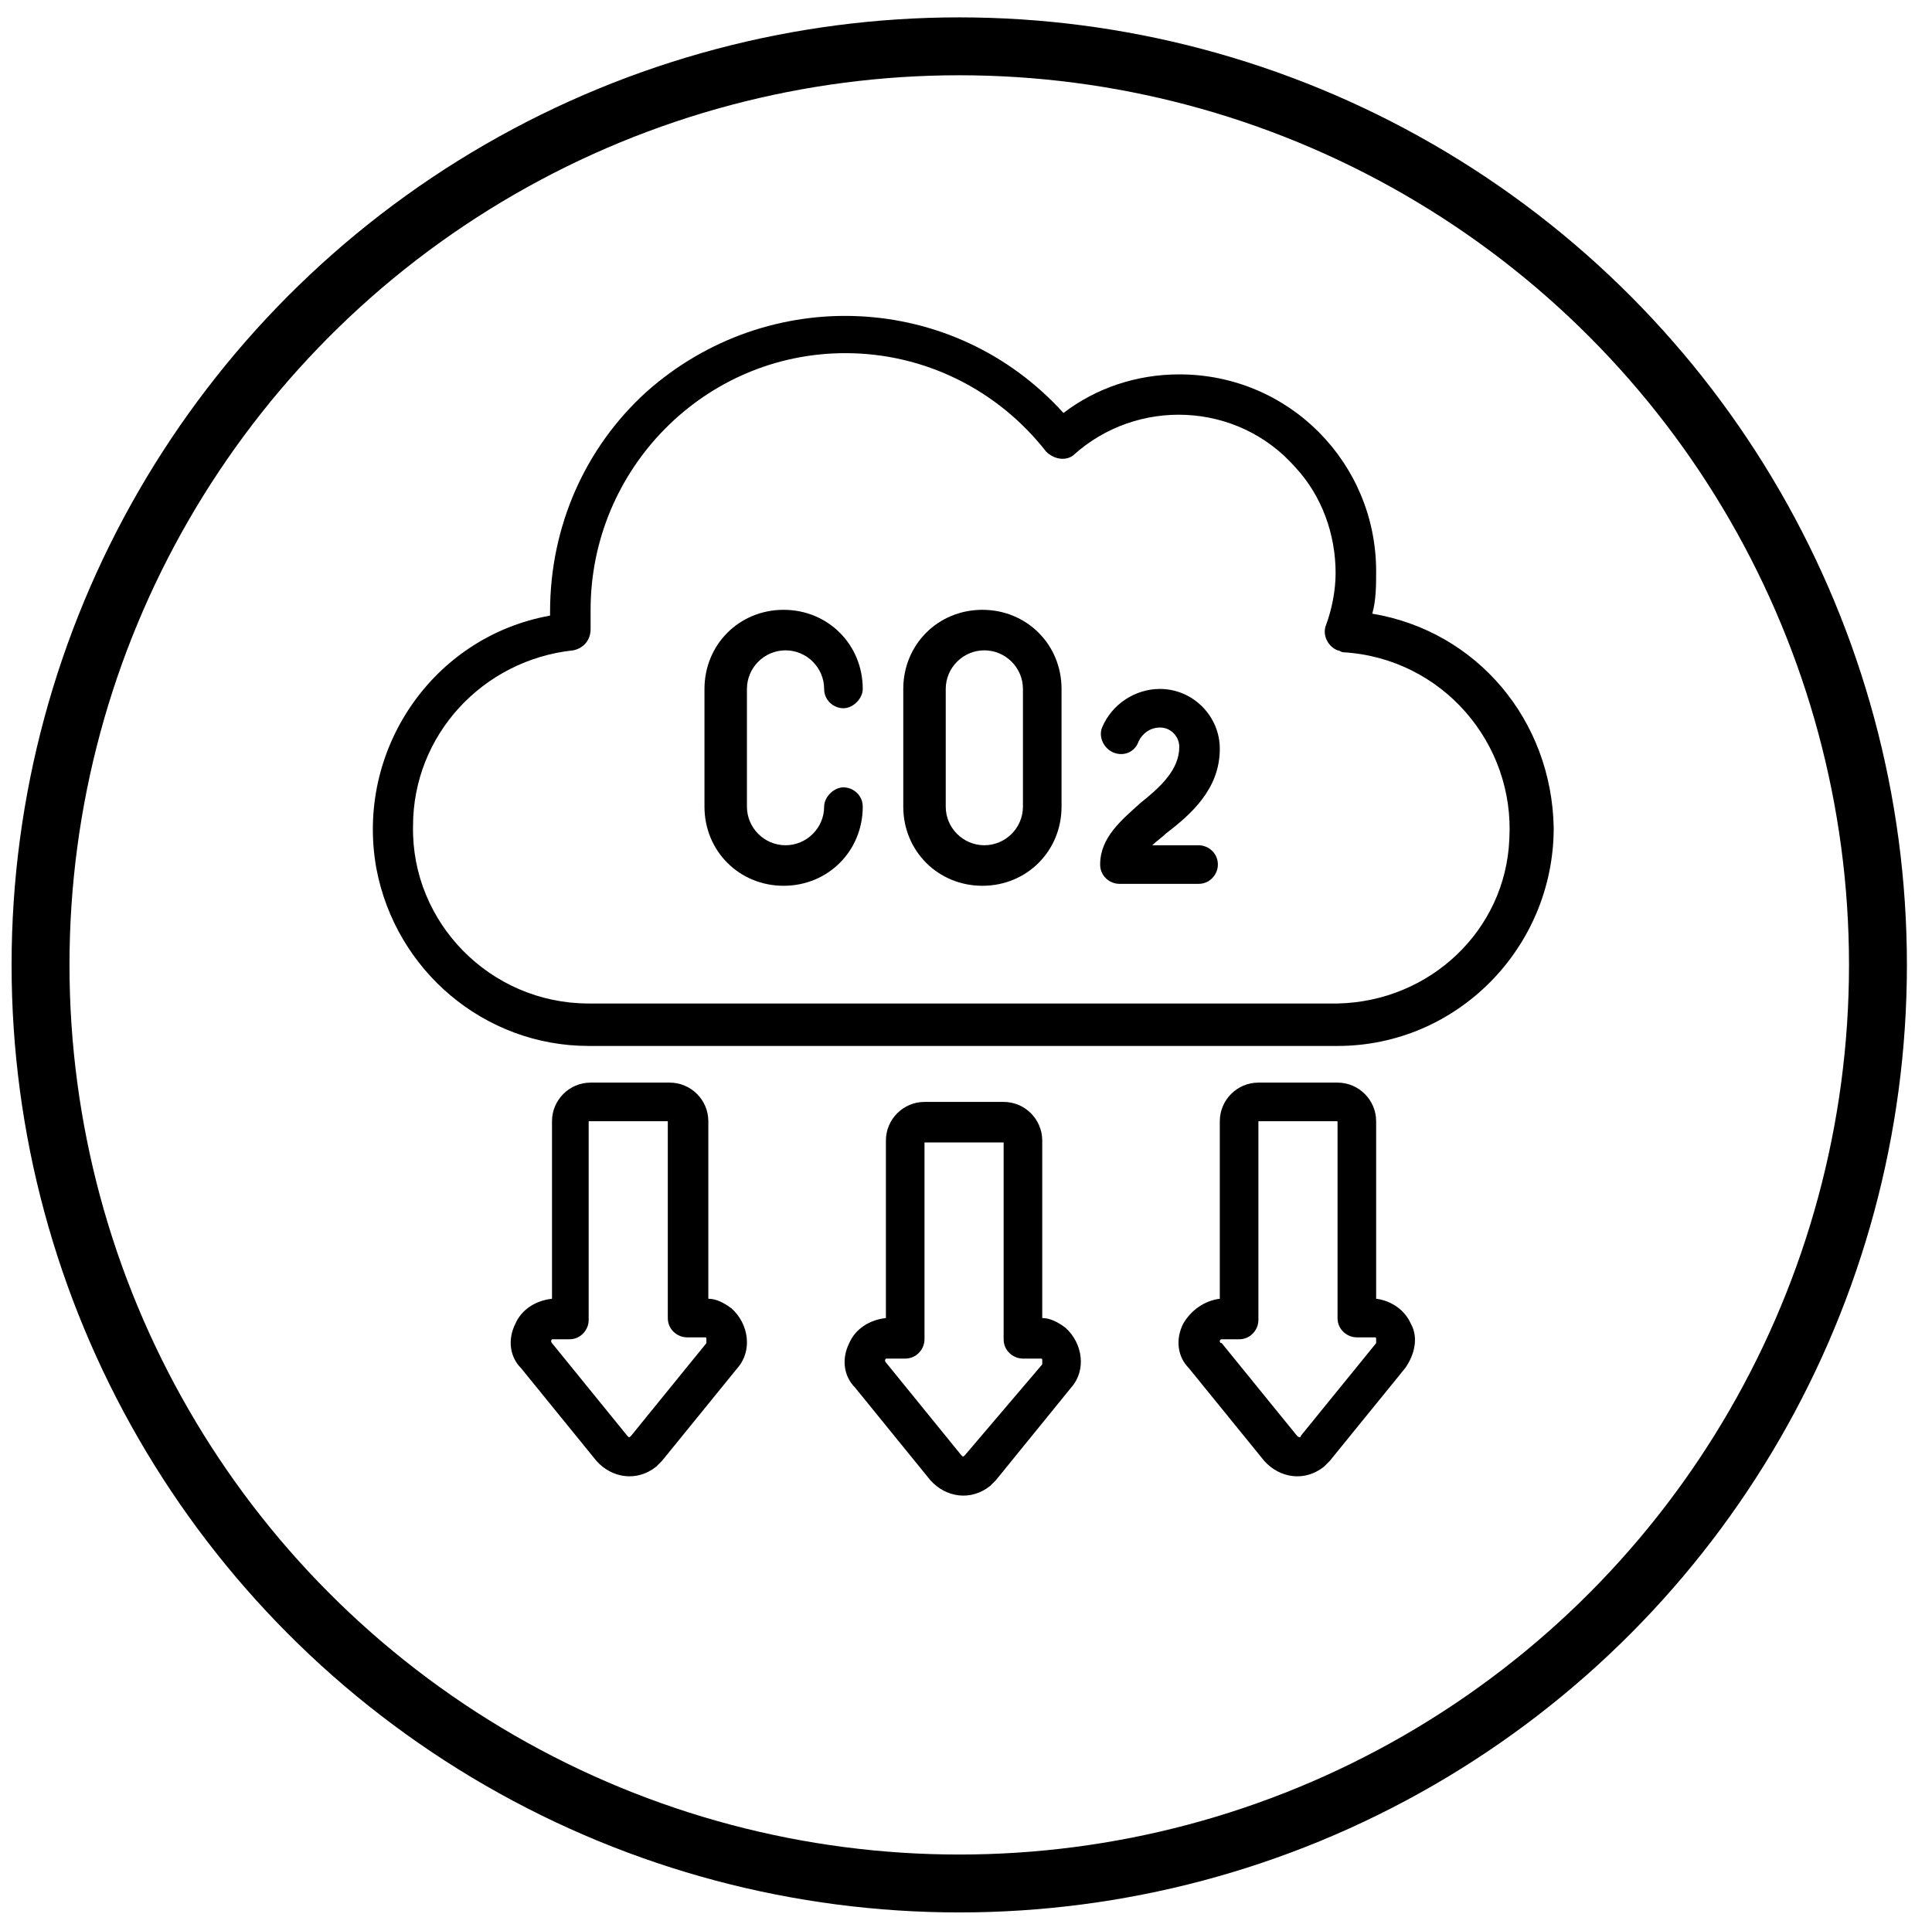
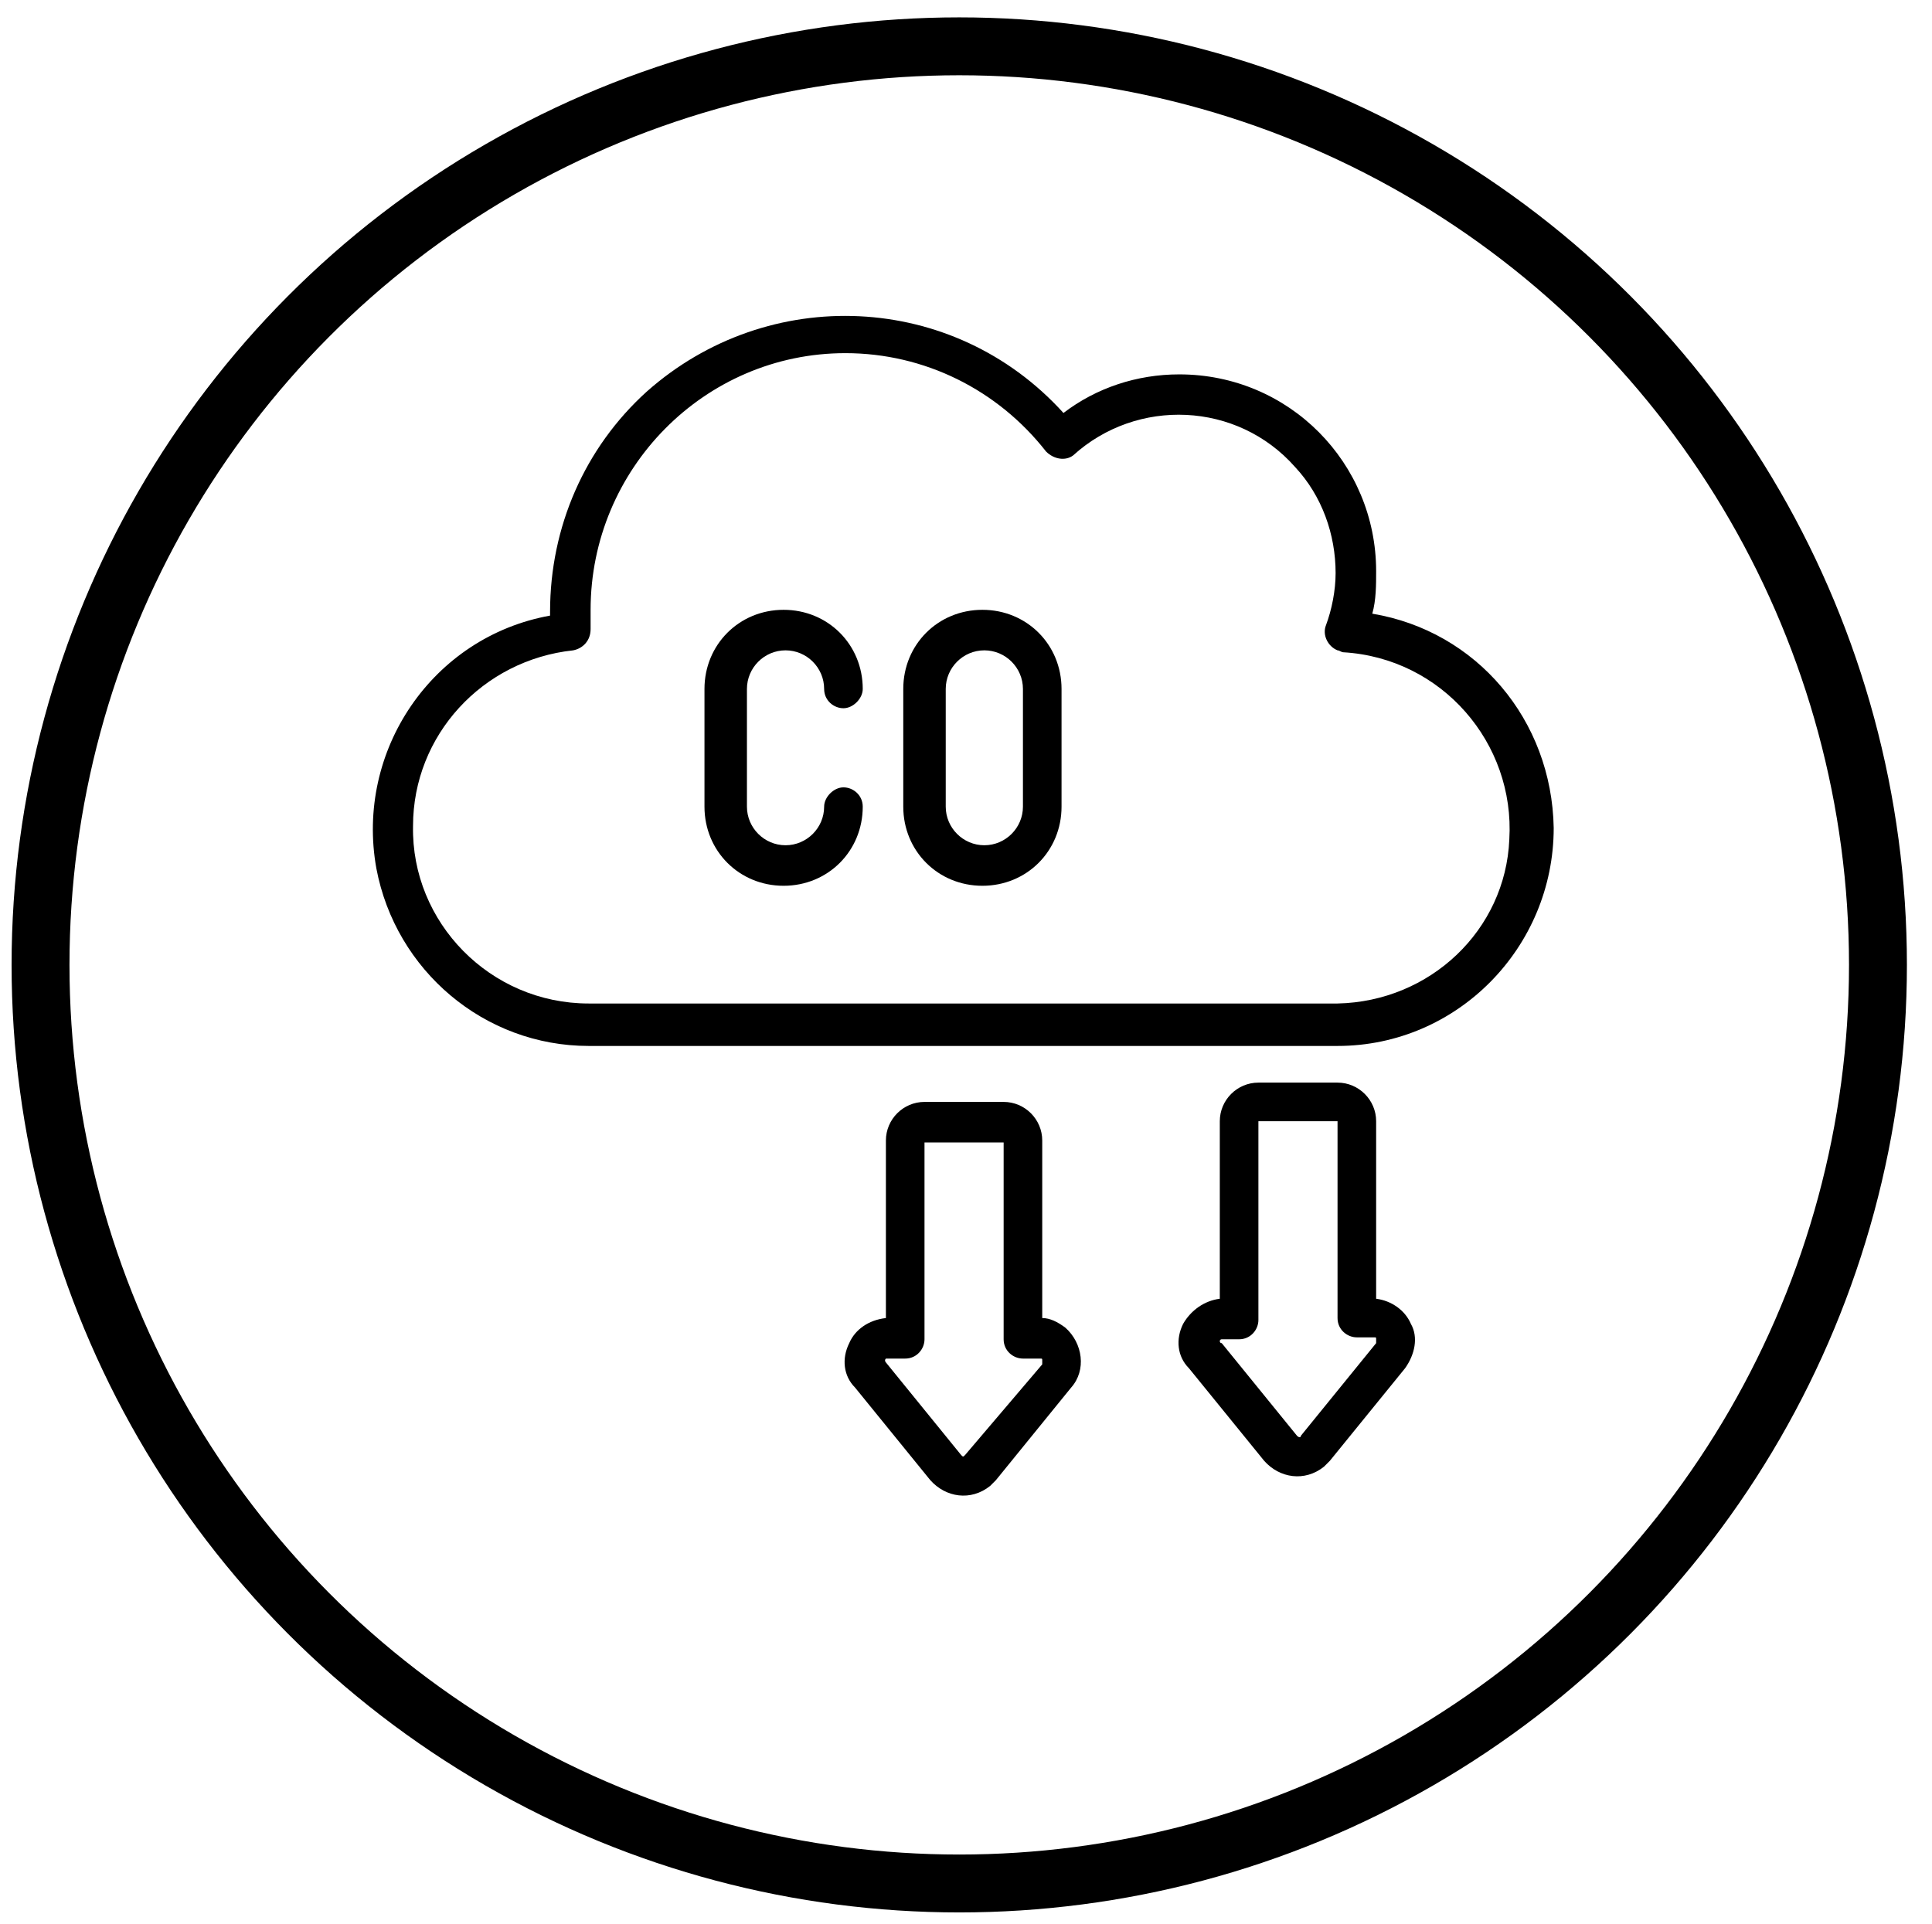
<svg xmlns="http://www.w3.org/2000/svg" version="1.1" id="Layer_1" x="0px" y="0px" viewBox="0 0 100.1 99.7" style="enable-background:new 0 0 100.1 99.7;" xml:space="preserve">
  <style type="text/css">
	.st0{fill:none;stroke:#000000;stroke-width:3;stroke-miterlimit:10;}
</style>
  <circle class="st0" cx="49.7" cy="50" r="47.6" />
  <path d="M71.1,31.8c0.2-0.7,0.2-1.5,0.2-2.2c0-5.6-4.5-10.2-10.2-10.2c-2.2,0-4.3,0.7-6,2c-5.7-6.3-15.3-6.7-21.6-1.1  c-3.2,2.9-5,7-5,11.4c0,0.1,0,0.1,0,0.2c-6.1,1.1-10.1,7-9,13.1c1,5.3,5.6,9.2,11,9.2h38.8c6.2,0,11.2-5.1,11.2-11.3  C80.4,37.3,76.5,32.7,71.1,31.8z M69.3,52H30.5c-5.1,0-9.2-4.2-9.1-9.2c0-4.7,3.6-8.6,8.3-9.1c0.5-0.1,0.9-0.5,0.9-1.1l0-0.3  c0-0.2,0-0.5,0-0.7c0-7.3,5.9-13.3,13.2-13.3c4.1,0,7.9,1.9,10.4,5.1c0.4,0.4,1,0.5,1.4,0.2c0,0,0,0,0,0c3.3-3,8.5-2.8,11.5,0.6  c1.4,1.5,2.1,3.5,2.1,5.5c0,0.9-0.2,1.9-0.5,2.7c-0.2,0.5,0.1,1.1,0.6,1.3c0.1,0,0.2,0.1,0.3,0.1c5.1,0.3,8.9,4.7,8.6,9.7  C78,48.2,74.1,51.9,69.3,52z" />
  <path d="M44,69.6c-0.4,0.8-0.3,1.7,0.3,2.3l3.9,4.8c0.8,0.9,2.1,1.1,3.1,0.3c0.1-0.1,0.2-0.2,0.3-0.3l3.9-4.8  c0.8-0.9,0.6-2.3-0.3-3.1c-0.4-0.3-0.8-0.5-1.2-0.5v-9.2c0-1.1-0.9-2-2-2h-4.1c-1.1,0-2,0.9-2,2v9.2C45,68.4,44.3,68.9,44,69.6z   M46,70.4h0.9c0.6,0,1-0.5,1-1V59.2h4.1v10.2c0,0.6,0.5,1,1,1h0.9c0.1,0,0.1,0,0.1,0.1c0,0.1,0,0.1,0,0.2l0,0L50,75.4  c-0.1,0.1-0.1,0.1-0.2,0c0,0,0,0,0,0l-3.9-4.8c0,0-0.1-0.1,0-0.2C45.9,70.4,45.9,70.4,46,70.4z" />
-   <path d="M26.7,68.6c-0.4,0.8-0.3,1.7,0.3,2.3l3.9,4.8c0.8,0.9,2.1,1.1,3.1,0.3c0.1-0.1,0.2-0.2,0.3-0.3l3.9-4.8  c0.8-0.9,0.6-2.3-0.3-3.1c-0.4-0.3-0.8-0.5-1.2-0.5v-9.2c0-1.1-0.9-2-2-2h-4.1c-1.1,0-2,0.9-2,2v9.2C27.7,67.4,27,67.9,26.7,68.6z   M28.6,69.4h0.9c0.6,0,1-0.5,1-1V58.1h4.1v10.2c0,0.6,0.5,1,1,1h0.9c0.1,0,0.1,0,0.1,0.1c0,0.1,0,0.1,0,0.2l0,0l-3.9,4.8  c-0.1,0.1-0.1,0.1-0.2,0c0,0,0,0,0,0l-3.9-4.8c0,0-0.1-0.1,0-0.2C28.5,69.4,28.6,69.4,28.6,69.4z" />
  <path d="M61.3,68.6c-0.4,0.8-0.3,1.7,0.3,2.3l3.9,4.8c0.8,0.9,2.1,1.1,3.1,0.3c0.1-0.1,0.2-0.2,0.3-0.3l3.9-4.8  c0.5-0.7,0.7-1.6,0.3-2.3c-0.3-0.7-1-1.2-1.8-1.3v-9.2c0-1.1-0.9-2-2-2h-4.1c-1.1,0-2,0.9-2,2v9.2C62.4,67.4,61.7,67.9,61.3,68.6z   M63.2,69.5c0-0.1,0.1-0.1,0.1-0.1h0.9c0.6,0,1-0.5,1-1V58.1h4.1v10.2c0,0.6,0.5,1,1,1h0.9c0.1,0,0.1,0,0.1,0.1c0,0.1,0,0.1,0,0.2  l0,0l-3.9,4.8c0,0.1-0.1,0.1-0.2,0c0,0,0,0,0,0l-3.9-4.8C63.2,69.6,63.2,69.5,63.2,69.5z" />
  <path d="M40.7,33.7c1.1,0,2,0.9,2,2c0,0.6,0.5,1,1,1s1-0.5,1-1c0-2.3-1.8-4.1-4.1-4.1c-2.3,0-4.1,1.8-4.1,4.1v6.1  c0,2.3,1.8,4.1,4.1,4.1c2.3,0,4.1-1.8,4.1-4.1c0-0.6-0.5-1-1-1s-1,0.5-1,1c0,1.1-0.9,2-2,2s-2-0.9-2-2v-6.1  C38.7,34.6,39.6,33.7,40.7,33.7z" />
  <path d="M50.9,31.6c-2.3,0-4.1,1.8-4.1,4.1v6.1c0,2.3,1.8,4.1,4.1,4.1c2.3,0,4.1-1.8,4.1-4.1v-6.1C55,33.4,53.2,31.6,50.9,31.6z   M53,41.8c0,1.1-0.9,2-2,2s-2-0.9-2-2v-6.1c0-1.1,0.9-2,2-2s2,0.9,2,2V41.8z" />
-   <path d="M63.2,38.8c0-1.7-1.4-3.1-3.1-3.1c-1.3,0-2.5,0.8-3,2c-0.2,0.5,0.1,1.1,0.6,1.3c0.5,0.2,1.1,0,1.3-0.6  c0.2-0.4,0.6-0.7,1.1-0.7c0.6,0,1,0.5,1,1c0,1.2-1,2.1-2,2.9c-1,0.9-2.1,1.8-2.1,3.2c0,0.6,0.5,1,1,1h4.1c0.6,0,1-0.5,1-1  c0-0.6-0.5-1-1-1h-2.4c0.2-0.2,0.5-0.4,0.7-0.6C61.7,42.2,63.2,40.9,63.2,38.8z" />
</svg>